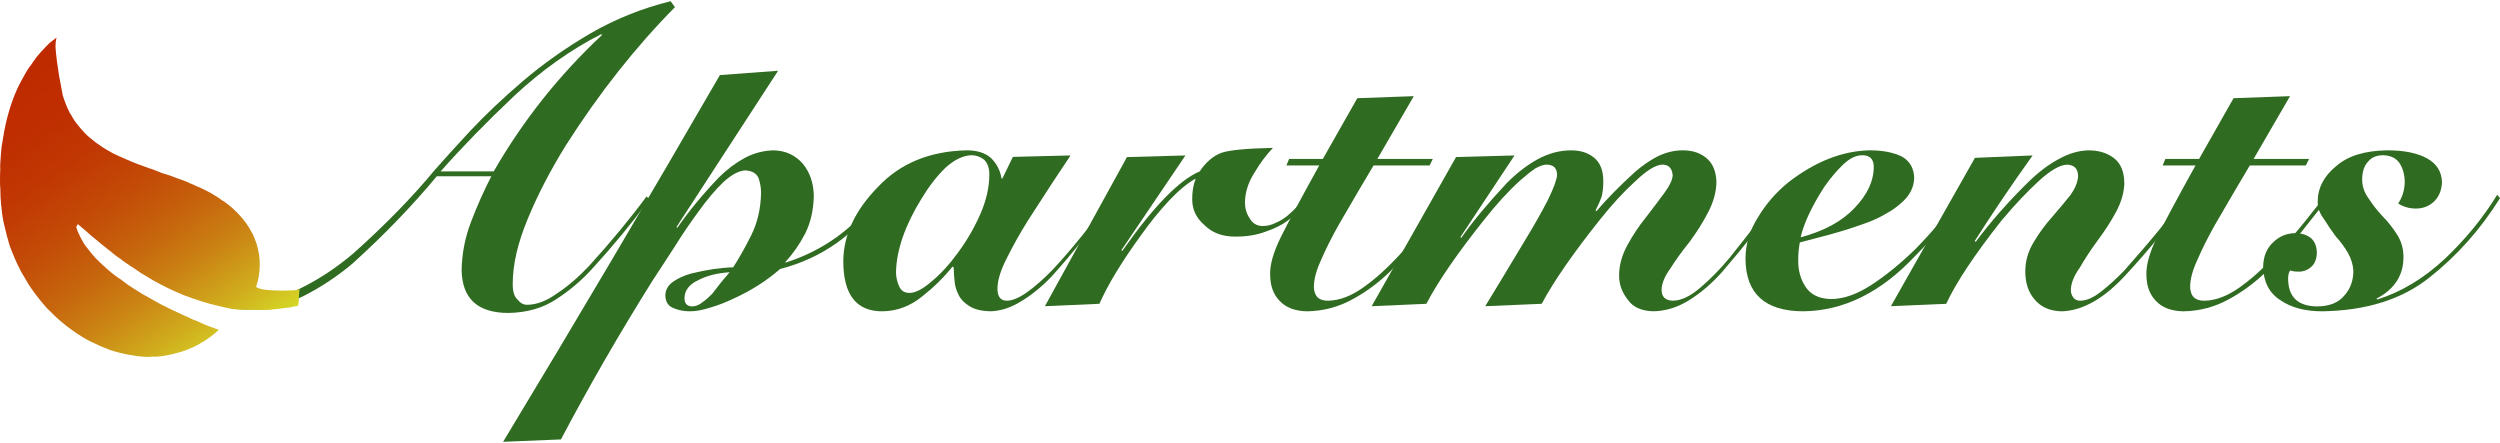
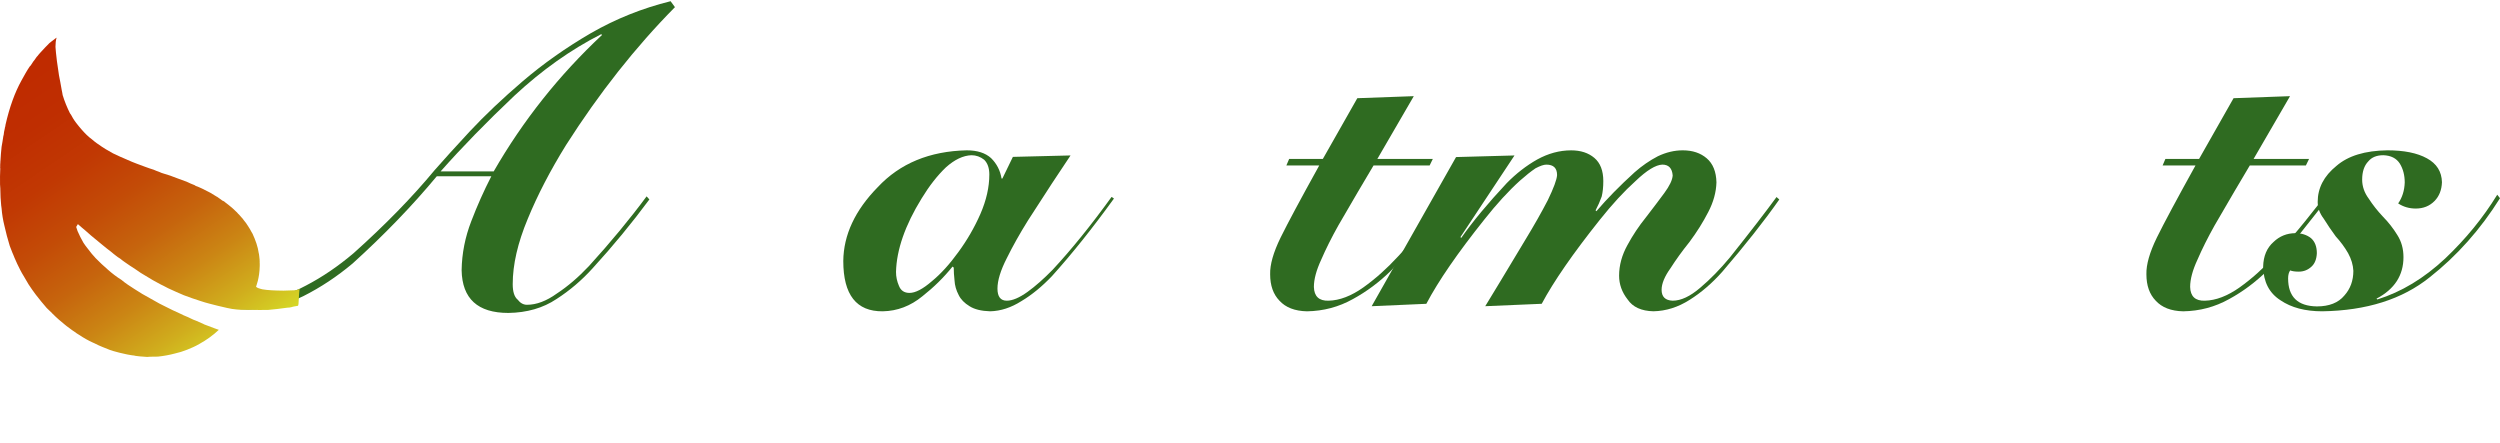
<svg xmlns="http://www.w3.org/2000/svg" xmlns:ns1="http://ns.adobe.com/AdobeSVGViewerExtensions/3.0/" version="1.1" id="Layer_1" x="0px" y="0px" width="282.157px" height="50px" viewBox="0 0 282.157 50" enable-background="new 0 0 282.157 50" xml:space="preserve">
  <g>
    <g>
      <path fill="#2F6B21" d="M76.176,0.808c-4.457,4.512-8.555,9.702-12.296,15.57c-1.774,2.864-3.212,5.637-4.315,8.317    c-1.133,2.71-1.699,5.167-1.699,7.369c0,0.862,0.186,1.448,0.559,1.756c0.298,0.386,0.648,0.578,1.051,0.578    c1.072,0,2.198-0.425,3.375-1.272c1.222-0.802,2.429-1.834,3.622-3.1c2.444-2.683,4.612-5.304,6.504-7.864l0.313,0.347    c-1.982,2.678-4.113,5.264-6.393,7.756c-1.222,1.354-2.585,2.516-4.09,3.485c-1.52,1.015-3.331,1.538-5.432,1.569    c-3.458,0-5.216-1.609-5.276-4.825c0.03-1.894,0.395-3.74,1.095-5.542c0.67-1.754,1.423-3.439,2.257-5.057h-6.156    c-2.776,3.341-5.94,6.62-9.492,9.836c-1.761,1.478-3.619,2.709-5.574,3.694c-1.955,0.97-4.022,1.47-6.201,1.501    c-2.253-0.031-4.006-0.562-5.26-1.592c-1.254-1.045-1.896-2.398-1.926-4.059c0-0.892,0.269-1.714,0.806-2.468    c0.522-0.784,1.35-1.192,2.483-1.223c0.672,0,1.283,0.209,1.835,0.625c0.521,0.401,0.798,1.11,0.828,2.128    c-0.03,0.756-0.261,1.318-0.694,1.688c-0.492,0.448-0.992,0.671-1.499,0.671c0.119,1.018,0.575,1.759,1.365,2.222    c0.791,0.539,1.797,0.808,3.021,0.808c1.865,0,3.714-0.499,5.549-1.501c1.835-0.955,3.625-2.171,5.37-3.65    c3.565-3.188,6.615-6.314,9.152-9.379c0.984-1.124,2.312-2.588,3.983-4.39c1.685-1.802,3.669-3.681,5.952-5.637    c2.327-1.987,4.893-3.797,7.697-5.429c2.819-1.618,5.817-2.819,8.995-3.604L76.176,0.808z M55.72,19.347    c3.292-5.719,7.367-10.852,12.224-15.398l-0.089-0.093c-3.428,1.741-6.699,4.062-9.813,6.959c-3.13,2.96-5.902,5.804-8.316,8.532    H55.72z" />
-       <path fill="#2F6B21" d="M87.819,7.986L76.351,25.622l0.089,0.093c1.284-1.862,2.845-3.754,4.683-5.679    c0.911-0.907,1.889-1.646,2.934-2.215c1.016-0.539,2.098-0.823,3.249-0.855c1.357,0.032,2.461,0.54,3.311,1.524    c0.791,0.97,1.201,2.162,1.231,3.578c-0.03,1.616-0.351,3.04-0.962,4.271c-0.641,1.232-1.387,2.301-2.237,3.21v0.092    c4.282-1.354,7.796-3.91,10.542-7.665l0.358,0.254c-2.984,4.218-6.817,6.926-11.501,8.126c-1.521,1.324-3.245,2.425-5.168,3.301    c-0.925,0.447-1.813,0.794-2.663,1.039c-0.881,0.293-1.671,0.438-2.373,0.438c-0.641,0-1.238-0.115-1.79-0.346    c-0.612-0.216-0.933-0.685-0.962-1.408c0-0.661,0.305-1.201,0.917-1.616c0.537-0.369,1.208-0.669,2.013-0.899    c1.76-0.432,3.333-0.662,4.719-0.693c0.611-0.924,1.283-2.108,2.013-3.556c0.731-1.446,1.111-3.07,1.141-4.872    c0-0.508-0.089-1.047-0.269-1.616c-0.223-0.554-0.73-0.854-1.52-0.9c-0.731,0.047-1.558,0.493-2.482,1.34    c-0.91,0.877-1.849,1.993-2.818,3.348c-0.954,1.294-1.871,2.648-2.75,4.064c-0.924,1.433-1.737,2.68-2.438,3.741    c-3.697,5.896-7.132,11.854-10.307,17.873l-6.529,0.27c8.223-13.604,16.379-27.401,24.468-41.391L87.819,7.986z M77.257,33.583    c-0.031,0.636,0.246,0.969,0.83,1c0.419,0,0.815-0.155,1.189-0.465c0.374-0.264,0.74-0.581,1.099-0.952    c0.673-0.899,1.331-1.713,1.975-2.441c-1.376,0.094-2.536,0.38-3.478,0.86C77.825,32.066,77.287,32.731,77.257,33.583z" />
      <path fill="#2F6B21" d="M120.825,17.544c-1.192,1.76-2.794,4.206-4.806,7.339c-0.924,1.482-1.721,2.902-2.392,4.262    c-0.701,1.373-1.05,2.515-1.05,3.426c0,0.91,0.35,1.366,1.05,1.366c0.641,0,1.424-0.333,2.348-0.997    c0.879-0.635,1.826-1.47,2.84-2.506c2.102-2.257,4.315-4.995,6.641-8.211l0.268,0.185c-2.414,3.341-4.747,6.26-6.996,8.755    c-1.133,1.186-2.28,2.124-3.442,2.817c-1.163,0.739-2.34,1.124-3.532,1.154c-0.998-0.03-1.774-0.222-2.325-0.573    c-0.582-0.352-0.991-0.772-1.229-1.262c-0.283-0.535-0.44-1.087-0.469-1.652c-0.06-0.536-0.089-1.018-0.089-1.445l-0.135-0.115    c-0.985,1.225-2.119,2.341-3.402,3.35c-1.343,1.102-2.835,1.668-4.476,1.698c-2.969,0.031-4.453-1.861-4.453-5.678    c0.029-2.939,1.326-5.718,3.89-8.334c2.504-2.679,5.85-4.063,10.038-4.156c1.192,0,2.109,0.293,2.75,0.877    c0.641,0.631,1.036,1.4,1.185,2.308h0.092l1.186-2.446L120.825,17.544z M102.647,33.059c0.67,0,1.513-0.44,2.527-1.32    c0.999-0.818,1.989-1.906,2.974-3.266c0.999-1.358,1.833-2.802,2.504-4.33c0.67-1.544,1.006-3.026,1.006-4.447    c0-0.726-0.194-1.281-0.582-1.667c-0.432-0.34-0.909-0.51-1.431-0.51c-0.939,0.031-1.9,0.486-2.884,1.366    c-0.969,0.927-1.886,2.1-2.75,3.521c-1.863,3.025-2.824,5.791-2.884,8.291c0,0.54,0.112,1.065,0.335,1.575    C101.671,32.797,102.066,33.059,102.647,33.059z" />
-       <path fill="#2F6B21" d="M117.932,34.558l9.26-16.829l6.599-0.185l-7.226,10.692l0.092,0.093c3.524-5.02,6.438-8.014,8.743-8.983    c0.7-1.047,1.521-1.748,2.459-2.103c0.924-0.307,2.862-0.492,5.813-0.554c-0.733,0.756-1.421,1.675-2.065,2.755    c-0.704,1.096-1.07,2.215-1.1,3.357c0,0.695,0.171,1.296,0.515,1.806c0.329,0.602,0.829,0.902,1.501,0.902    c0.493,0,0.971-0.115,1.434-0.348c0.448-0.186,0.889-0.448,1.322-0.789c0.851-0.727,1.582-1.492,2.194-2.297l0.337,0.299    c-0.194,0.246-0.485,0.607-0.873,1.083c-0.404,0.461-0.94,0.945-1.612,1.451c-0.642,0.476-1.456,0.883-2.441,1.221    c-1,0.385-2.157,0.577-3.47,0.577c-1.463,0-2.627-0.439-3.493-1.316c-0.911-0.785-1.366-1.747-1.366-2.886    c0-0.893,0.119-1.632,0.358-2.216v-0.116c-0.909,0.509-1.899,1.332-2.971,2.472c-1.072,1.14-2.122,2.434-3.149,3.882    c-2.174,2.987-3.745,5.575-4.712,7.761L117.932,34.558z" />
      <path fill="#2F6B21" d="M145.184,18.673l0.313-0.734h3.802l3.891-6.856l6.375-0.23l-4.115,7.087h6.261l-0.358,0.734h-6.33    c-1,1.668-2.327,3.93-3.982,6.786c-0.761,1.359-1.402,2.641-1.924,3.846c-0.552,1.188-0.828,2.216-0.828,3.08    c0.03,1.065,0.581,1.583,1.655,1.552c1.252-0.03,2.565-0.532,3.937-1.506c1.342-0.958,2.64-2.115,3.893-3.475    c1.312-1.39,2.476-2.718,3.49-3.984c1.029-1.296,1.82-2.292,2.372-2.987l0.38,0.185c-1.014,1.293-2.103,2.669-3.266,4.13    c-1.193,1.477-2.446,2.892-3.758,4.245c-1.312,1.291-2.744,2.36-4.295,3.206c-1.596,0.892-3.325,1.354-5.189,1.384    c-1.371-0.03-2.405-0.431-3.105-1.199c-0.7-0.724-1.05-1.717-1.05-2.979c-0.031-1.093,0.364-2.478,1.185-4.155    c0.804-1.631,2.256-4.341,4.356-8.127H145.184z" />
      <path fill="#2F6B21" d="M167.628,34.558c0.833-1.354,2.33-3.833,4.49-7.435c1.013-1.662,1.869-3.171,2.569-4.525    c0.67-1.386,1.02-2.332,1.049-2.84c0-0.785-0.402-1.178-1.207-1.178c-0.298,0-0.708,0.14-1.229,0.416    c-0.522,0.354-1.104,0.816-1.745,1.386c-1.282,1.155-2.623,2.618-4.023,4.389c-3.026,3.789-5.209,6.962-6.551,9.517l-6.171,0.271    c3.235-5.711,6.41-11.322,9.525-16.833l6.596-0.181l-6.104,9.213l0.089,0.093c1.312-1.863,3.026-3.926,5.143-6.188    c1.059-1.078,2.199-1.963,3.421-2.655c1.251-0.692,2.534-1.04,3.846-1.04c1.075,0,1.948,0.286,2.62,0.856    c0.671,0.571,1.007,1.442,1.007,2.614c0,0.664-0.06,1.242-0.179,1.735c-0.179,0.509-0.411,1.033-0.694,1.573l0.093,0.093    c1.182-1.388,2.619-2.854,4.315-4.396c0.824-0.726,1.695-1.326,2.613-1.805c0.933-0.447,1.874-0.672,2.822-0.672    c1.103,0,2.005,0.302,2.704,0.903c0.701,0.602,1.066,1.505,1.096,2.709c-0.03,1.111-0.339,2.23-0.926,3.356    c-0.588,1.143-1.295,2.271-2.123,3.381c-0.83,1.033-1.538,2.015-2.125,2.94c-0.678,0.941-1.017,1.759-1.017,2.453    c0,0.787,0.417,1.197,1.25,1.228c0.939,0,1.975-0.486,3.11-1.46c1.133-0.956,2.25-2.099,3.354-3.427    c2.312-2.903,4.063-5.173,5.257-6.811l0.313,0.277c-1.693,2.415-3.842,5.137-6.443,8.165c-1.15,1.293-2.375,2.346-3.676,3.162    c-1.301,0.829-2.663,1.26-4.084,1.29c-1.367-0.03-2.341-0.477-2.92-1.339c-0.639-0.815-0.958-1.708-0.958-2.678    c0-1.17,0.315-2.324,0.946-3.464c0.601-1.107,1.293-2.146,2.078-3.116c0.785-1.017,1.477-1.932,2.078-2.747    c0.6-0.816,0.915-1.478,0.946-1.986c-0.062-0.815-0.453-1.224-1.173-1.224c-0.75,0.031-1.754,0.646-3.011,1.848    c-1.287,1.155-2.636,2.618-4.046,4.39c-3.019,3.788-5.203,6.944-6.551,9.47L167.628,34.558z" />
-       <path fill="#2F6B21" d="M221.548,22.411c-1.372,2.087-3.146,4.221-5.324,6.401c-3.904,4.184-8.158,6.291-12.762,6.321    c-4.277-0.03-6.43-2-6.46-5.909c0-1.677,0.477-3.255,1.431-4.732c0.879-1.478,2.019-2.785,3.419-3.925    c3.024-2.339,6.079-3.539,9.163-3.602c1.49,0,2.711,0.24,3.665,0.719c0.878,0.509,1.333,1.312,1.362,2.407    c-0.029,1.081-0.529,2.029-1.498,2.848c-0.463,0.418-1,0.796-1.611,1.135c-0.642,0.386-1.328,0.718-2.059,0.995    c-1.462,0.541-2.901,1.004-4.318,1.39c-1.402,0.371-2.543,0.672-3.424,0.902c-0.119,0.634-0.178,1.267-0.178,1.899    c-0.031,1.188,0.237,2.214,0.805,3.079c0.582,0.91,1.544,1.382,2.887,1.411c1.447,0,3.006-0.556,4.677-1.67    c1.626-1.066,3.281-2.426,4.968-4.08c2.133-2.212,3.751-4.175,4.855-5.892L221.548,22.411z M211.477,18.84    c0-0.881-0.433-1.321-1.298-1.321c-0.701,0-1.416,0.348-2.147,1.043c-0.731,0.694-1.446,1.541-2.147,2.541    c-1.417,2.216-2.304,4.108-2.662,5.679c2.625-0.692,4.652-1.793,6.084-3.301C210.753,21.973,211.477,20.426,211.477,18.84z" />
-       <path fill="#2F6B21" d="M213.413,34.558l9.484-16.744l6.51-0.27c-2.262,3.156-4.44,6.373-6.533,9.653l0.115,0.093    c1.693-2.279,3.678-4.535,5.956-6.767c1.099-1.078,2.229-1.933,3.394-2.564c1.135-0.631,2.254-0.961,3.357-0.993    c1.175,0,2.148,0.302,2.922,0.903c0.758,0.602,1.137,1.552,1.137,2.848c-0.03,1.019-0.335,2.076-0.916,3.172    c-0.58,1.08-1.28,2.169-2.1,3.264c-0.774,1.051-1.444,2.068-2.01,3.058c-0.67,0.941-1.006,1.79-1.006,2.546    c0,0.293,0.09,0.563,0.269,0.81c0.179,0.247,0.438,0.371,0.782,0.371c0.699,0,1.474-0.333,2.322-0.996    c0.819-0.633,1.69-1.42,2.613-2.363c3.15-3.535,5.442-6.354,6.876-8.453l0.403,0.253c-2.163,3.015-4.485,5.859-6.966,8.536    c-2.481,2.737-4.923,4.145-7.328,4.221c-1.304-0.03-2.313-0.461-3.024-1.292c-0.727-0.815-1.089-1.886-1.089-3.209    c0-1.17,0.315-2.271,0.946-3.303c0.601-1.016,1.293-1.962,2.078-2.839c0.799-0.924,1.5-1.763,2.101-2.517    c0.522-0.755,0.8-1.447,0.831-2.079c0-0.846-0.413-1.284-1.238-1.315c-0.82,0.031-1.887,0.646-3.199,1.848    s-2.707,2.68-4.184,4.436c-3.042,3.851-5.129,6.992-6.264,9.424L213.413,34.558z" />
      <path fill="#2F6B21" d="M244.079,18.673l0.313-0.734h3.802l3.891-6.856l6.374-0.23l-4.114,7.087h6.261l-0.357,0.734h-6.33    c-1,1.668-2.327,3.93-3.982,6.786c-0.761,1.359-1.402,2.641-1.924,3.846c-0.552,1.188-0.827,2.216-0.827,3.08    c0.029,1.065,0.581,1.583,1.655,1.552c1.252-0.03,2.564-0.532,3.937-1.506c1.342-0.958,2.64-2.115,3.893-3.475    c1.313-1.39,2.476-2.718,3.49-3.984c1.028-1.296,1.819-2.292,2.371-2.987l0.38,0.185c-1.015,1.293-2.103,2.669-3.266,4.13    c-1.193,1.477-2.445,2.892-3.758,4.245c-1.313,1.291-2.744,2.36-4.295,3.206c-1.596,0.892-3.325,1.354-5.189,1.384    c-1.37-0.03-2.404-0.431-3.104-1.199c-0.7-0.724-1.05-1.717-1.05-2.979c-0.03-1.093,0.364-2.478,1.185-4.155    c0.804-1.631,2.256-4.341,4.355-8.127H244.079z" />
      <path fill="#2F6B21" d="M282.157,22.371c-2.207,3.523-4.855,6.501-7.944,8.932c-3.09,2.478-7.13,3.755-12.122,3.831    c-1.917,0-3.484-0.413-4.702-1.24c-1.278-0.812-1.933-2.082-1.963-3.813c0.03-1.186,0.42-2.107,1.171-2.771    c0.688-0.661,1.515-0.993,2.479-0.993c0.688,0,1.271,0.186,1.745,0.555c0.443,0.385,0.665,0.955,0.665,1.709    c-0.031,0.662-0.229,1.162-0.592,1.5c-0.41,0.385-0.892,0.577-1.444,0.577c-0.426,0-0.75-0.047-0.971-0.139    c-0.158,0.216-0.236,0.517-0.236,0.9c0,2.077,1.081,3.132,3.243,3.163c1.39,0,2.423-0.408,3.102-1.224    c0.679-0.754,1.019-1.686,1.019-2.794c-0.032-0.662-0.229-1.326-0.592-1.988c-0.379-0.663-0.844-1.295-1.396-1.896    c-0.49-0.663-0.939-1.326-1.35-1.989c-0.458-0.602-0.688-1.233-0.688-1.896c0-1.572,0.705-2.93,2.115-4.07    c1.318-1.142,3.235-1.727,5.748-1.759c1.885,0,3.372,0.301,4.461,0.9c1.104,0.599,1.671,1.499,1.701,2.697    c-0.03,0.876-0.309,1.583-0.834,2.121c-0.558,0.569-1.265,0.854-2.123,0.854c-0.736,0-1.399-0.193-1.985-0.579    c0.462-0.663,0.709-1.45,0.741-2.361c0-0.818-0.184-1.527-0.551-2.13c-0.382-0.602-1.004-0.918-1.863-0.949    c-0.751,0-1.316,0.231-1.698,0.694c-0.463,0.479-0.693,1.166-0.693,2.061c0,0.762,0.247,1.477,0.741,2.144    c0.446,0.692,0.98,1.37,1.602,2.032c0.622,0.63,1.163,1.323,1.626,2.077c0.462,0.724,0.693,1.555,0.693,2.493    c0,2.063-1.015,3.624-3.042,4.687l0.09,0.092c2.717-0.847,5.267-2.386,7.651-4.616c2.338-2.217,4.299-4.618,5.884-7.207    L282.157,22.371z" />
    </g>
    <linearGradient id="SVGID_1_" gradientUnits="userSpaceOnUse" x1="67.717" y1="-162.216" x2="108.052" y2="-162.216" gradientTransform="matrix(-0.56 -0.828 0.828 -0.56 196.574 6.014)">
      <stop offset="0" style="stop-color:#D5D826" />
      <stop offset="0.12" style="stop-color:#D0AD1D" />
      <stop offset="0.254" style="stop-color:#CB8514" />
      <stop offset="0.391" style="stop-color:#C6640D" />
      <stop offset="0.532" style="stop-color:#C34B07" />
      <stop offset="0.677" style="stop-color:#C13803" />
      <stop offset="0.829" style="stop-color:#BF2E01" />
      <stop offset="1" style="stop-color:#BF2A00" />
      <ns1:midPointStop offset="0" style="stop-color:#D5D826" />
      <ns1:midPointStop offset="0.27" style="stop-color:#D5D826" />
      <ns1:midPointStop offset="1" style="stop-color:#BF2A00" />
    </linearGradient>
    <path fill="url(#SVGID_1_)" d="M33.808,32.734l-0.006-0.002C33.808,32.734,33.808,32.734,33.808,32.734 M14.183,39.967   c0.145,0.029,0.32,0.074,0.498,0.096c0.166,0.025,0.314,0.057,0.441,0.061c0.105,0.029,0.234,0.055,0.354,0.063   c0.12,0.014,0.222,0.023,0.345,0.039c0.255,0.018,0.533,0.029,0.793,0.059c0.111-0.006,0.244-0.021,0.333-0.025   c0.297-0.012,0.587,0.006,0.879-0.012l0.015-0.035l-0.015,0.035c0.651-0.068,1.292-0.184,1.896-0.346   c0.464-0.102,0.947-0.25,1.396-0.432c0.459-0.18,0.925-0.383,1.373-0.646l0.029-0.016c0.754-0.418,1.498-0.941,2.177-1.582   c0,0-0.645-0.219-1.691-0.629c-0.009-0.027-0.05-0.037-0.05-0.037c-0.273-0.121-0.525-0.232-0.828-0.363   c-0.198-0.059-0.391-0.156-0.607-0.258c-0.08-0.041-0.195-0.09-0.296-0.143l-0.003,0.018l0.003-0.018   c-0.151-0.068-0.317-0.131-0.502-0.211c-0.11-0.061-0.241-0.113-0.371-0.18c-0.567-0.25-1.168-0.535-1.766-0.846   c-0.384-0.182-0.757-0.379-1.138-0.604c-0.456-0.258-0.902-0.518-1.388-0.779c-0.294-0.184-0.581-0.352-0.881-0.553   c-0.5-0.322-1.009-0.641-1.466-1.031c-0.526-0.326-1.059-0.732-1.533-1.154l-0.01,0.035l0.01-0.035   c-0.477-0.402-0.945-0.857-1.385-1.301c-0.293-0.32-0.581-0.646-0.846-1.016c-0.198-0.234-0.371-0.484-0.531-0.721   c-0.258-0.459-0.49-0.893-0.668-1.326c-0.041-0.143-0.09-0.285-0.133-0.406c-0.006-0.02-0.011-0.039-0.021-0.051l0.193-0.324   c0.281,0.244,0.559,0.498,0.849,0.729c0.396,0.365,0.821,0.721,1.243,1.061c0.227,0.189,0.443,0.373,0.668,0.551   c0.338,0.287,0.684,0.551,0.993,0.785c0.173,0.158,0.362,0.295,0.538,0.436c0.067,0.043,0.144,0.102,0.204,0.156   c0.116,0.064,0.198,0.137,0.295,0.189c0.16,0.148,0.337,0.256,0.51,0.387c0.379,0.273,0.796,0.543,1.213,0.811   c0.387,0.279,0.75,0.518,1.16,0.748c0.544,0.352,1.087,0.641,1.637,0.936c0.104,0.043,0.196,0.111,0.31,0.152   c0.19,0.092,0.377,0.197,0.579,0.301c0.583,0.27,1.188,0.543,1.766,0.785c0.61,0.242,1.274,0.451,1.899,0.66   c0.645,0.219,1.334,0.377,1.922,0.529c0.701,0.15,1.423,0.37,2.13,0.419c0.525,0.066,1.075,0.021,1.591,0.042   c0.647,0.025,1.309,0.014,1.981,0.006c0.651-0.051,1.343-0.141,2.065-0.24c0.1-0.012,0.195-0.027,0.299-0.023   c0.063-0.02,0.153-0.037,0.238-0.045c0.244-0.086,0.53-0.107,0.77-0.16c0,0-0.008-0.02-0.005-0.035c0,0,0.019-0.01,0.009-0.031   l0.012-0.043l0.008-0.012l0.016-0.057c0.008-0.254,0.032-0.73,0.064-1.094c0.033-0.273,0.055-0.608,0.055-0.638   c-0.016,0.002-0.217,0.132-0.49,0.159c-0.342,0.014-0.804,0.033-1.348,0.045c0,0-0.053-0.008-0.077-0.004   c-0.802-0.004-1.688-0.041-2.273-0.146c-0.364-0.09-0.647-0.176-0.722-0.303c0,0,0.401-0.961,0.417-2.346   c0.011-0.09-0.003-0.172,0-0.254c-0.015-0.105-0.007-0.193-0.005-0.285c-0.003-0.051-0.019-0.098-0.006-0.146   c-0.027-0.168-0.041-0.307-0.051-0.467c-0.021-0.053-0.007-0.115-0.021-0.17c-0.019-0.035-0.023-0.086-0.031-0.125   c-0.093-0.703-0.357-1.447-0.697-2.18l-0.008,0.012l0.008-0.012c-0.044-0.08-0.087-0.152-0.128-0.217   c-0.119-0.23-0.248-0.447-0.391-0.66c-0.127-0.227-0.295-0.435-0.461-0.637c-0.047-0.047-0.066-0.107-0.109-0.155   c-0.123-0.147-0.271-0.287-0.397-0.447c-0.115-0.091-0.176-0.192-0.263-0.283c-0.084-0.093-0.189-0.16-0.269-0.253   c-0.142-0.126-0.273-0.273-0.442-0.395c-0.156-0.145-0.344-0.269-0.523-0.416c-0.089-0.05-0.154-0.128-0.227-0.185   c-0.044-0.01-0.12-0.064-0.157-0.073l-0.022-0.006c-0.212-0.156-0.381-0.278-0.611-0.441c0,0-0.027-0.016-0.034-0.01   c-0.247-0.158-0.503-0.309-0.763-0.464l-0.011-0.002c-0.048-0.017-0.104-0.063-0.143-0.074c-0.494-0.263-0.97-0.499-1.486-0.688   c-0.021-0.019-0.068-0.063-0.113-0.077l-0.015-0.007c-0.293-0.111-0.596-0.24-0.877-0.38c-0.623-0.234-1.262-0.452-1.867-0.691   c-0.217-0.063-0.419-0.126-0.64-0.2c-0.099-0.031-0.218-0.078-0.318-0.1c-0.073-0.027-0.13-0.066-0.2-0.087   c-0.236-0.093-0.497-0.174-0.702-0.278c-0.653-0.197-1.25-0.443-1.886-0.671c-0.363-0.124-0.695-0.285-1.034-0.424   c-0.579-0.234-1.12-0.495-1.663-0.75c-0.549-0.306-1.113-0.621-1.613-1c-0.068-0.036-0.123-0.083-0.18-0.117   c-0.219-0.16-0.4-0.298-0.584-0.463c-0.432-0.312-0.779-0.674-1.137-1.076c-0.23-0.251-0.427-0.514-0.637-0.775   c-0.138-0.172-0.238-0.337-0.361-0.526c-0.078-0.125-0.16-0.271-0.229-0.409c-0.048-0.062-0.1-0.12-0.139-0.207   c-0.29-0.588-0.572-1.255-0.797-1.994c-0.021-0.196-0.077-0.387-0.109-0.581C6.858,9.555,6.763,9.005,6.658,8.507   C6.571,7.899,6.487,7.36,6.425,6.904C6.337,6.166,6.282,5.662,6.261,5.286c0.016-0.957,0.152-1.048,0.152-1.048   s-0.227,0.13-0.602,0.441C5.739,4.737,5.669,4.784,5.575,4.866C5.301,5.152,4.907,5.534,4.507,5.991   c-0.055,0.061-0.1,0.12-0.16,0.185C4.292,6.264,4.225,6.334,4.142,6.418C4.064,6.533,3.975,6.651,3.894,6.769   C3.851,6.809,3.8,6.87,3.767,6.929C3.663,7.083,3.562,7.227,3.464,7.392c-0.037,0.026-0.061,0.059-0.09,0.085   C3.048,7.943,2.749,8.499,2.419,9.092c-0.738,1.337-1.344,2.988-1.805,5.026c0.009,0.049-0.014,0.116-0.031,0.192   c-0.022,0.067-0.045,0.14-0.047,0.217c-0.059,0.229-0.102,0.454-0.123,0.71c-0.019,0.031-0.026,0.082-0.035,0.116   c-0.063,0.404-0.12,0.808-0.199,1.213c-0.065,0.516-0.09,1.049-0.129,1.602c-0.016,0.053-0.005,0.084-0.008,0.129   c-0.025,0.171-0.018,0.396-0.021,0.59c-0.018,0.057-0.013,0.092,0.01,0.109c-0.038,0.577-0.031,1.195-0.027,1.816   c0.028,0.3,0.042,0.617,0.044,0.933c0.011,0.354,0.014,0.716,0.056,1.072c0.018,0.26,0.033,0.475,0.073,0.688   c0.05,0.668,0.159,1.318,0.316,1.955c0.181,0.789,0.366,1.525,0.606,2.289c0.102,0.271,0.209,0.523,0.296,0.764   c0.039,0.08,0.073,0.17,0.108,0.25C1.544,28.875,1.6,29.002,1.64,29.1c0.104,0.229,0.196,0.459,0.305,0.684   c0.233,0.479,0.449,0.93,0.723,1.365c0.191,0.324,0.374,0.645,0.557,0.947c0.275,0.402,0.53,0.803,0.82,1.168   c0.383,0.5,0.816,1.023,1.227,1.498c0.211,0.207,0.395,0.395,0.615,0.592c0.006,0.025,0.028,0.053,0.064,0.07   c0.45,0.455,0.924,0.861,1.432,1.27c0.042,0.02,0.086,0.066,0.121,0.102c0.227,0.152,0.428,0.32,0.648,0.475   c0.072,0.037,0.151,0.096,0.236,0.158c0.162,0.119,0.342,0.256,0.544,0.367c0.505,0.336,1.034,0.643,1.595,0.891   c0.043,0.029,0.113,0.031,0.182,0.082c0.544,0.289,1.145,0.5,1.713,0.734c0.129,0.041,0.254,0.084,0.385,0.123   C13.259,39.762,13.718,39.867,14.183,39.967" />
  </g>
</svg>